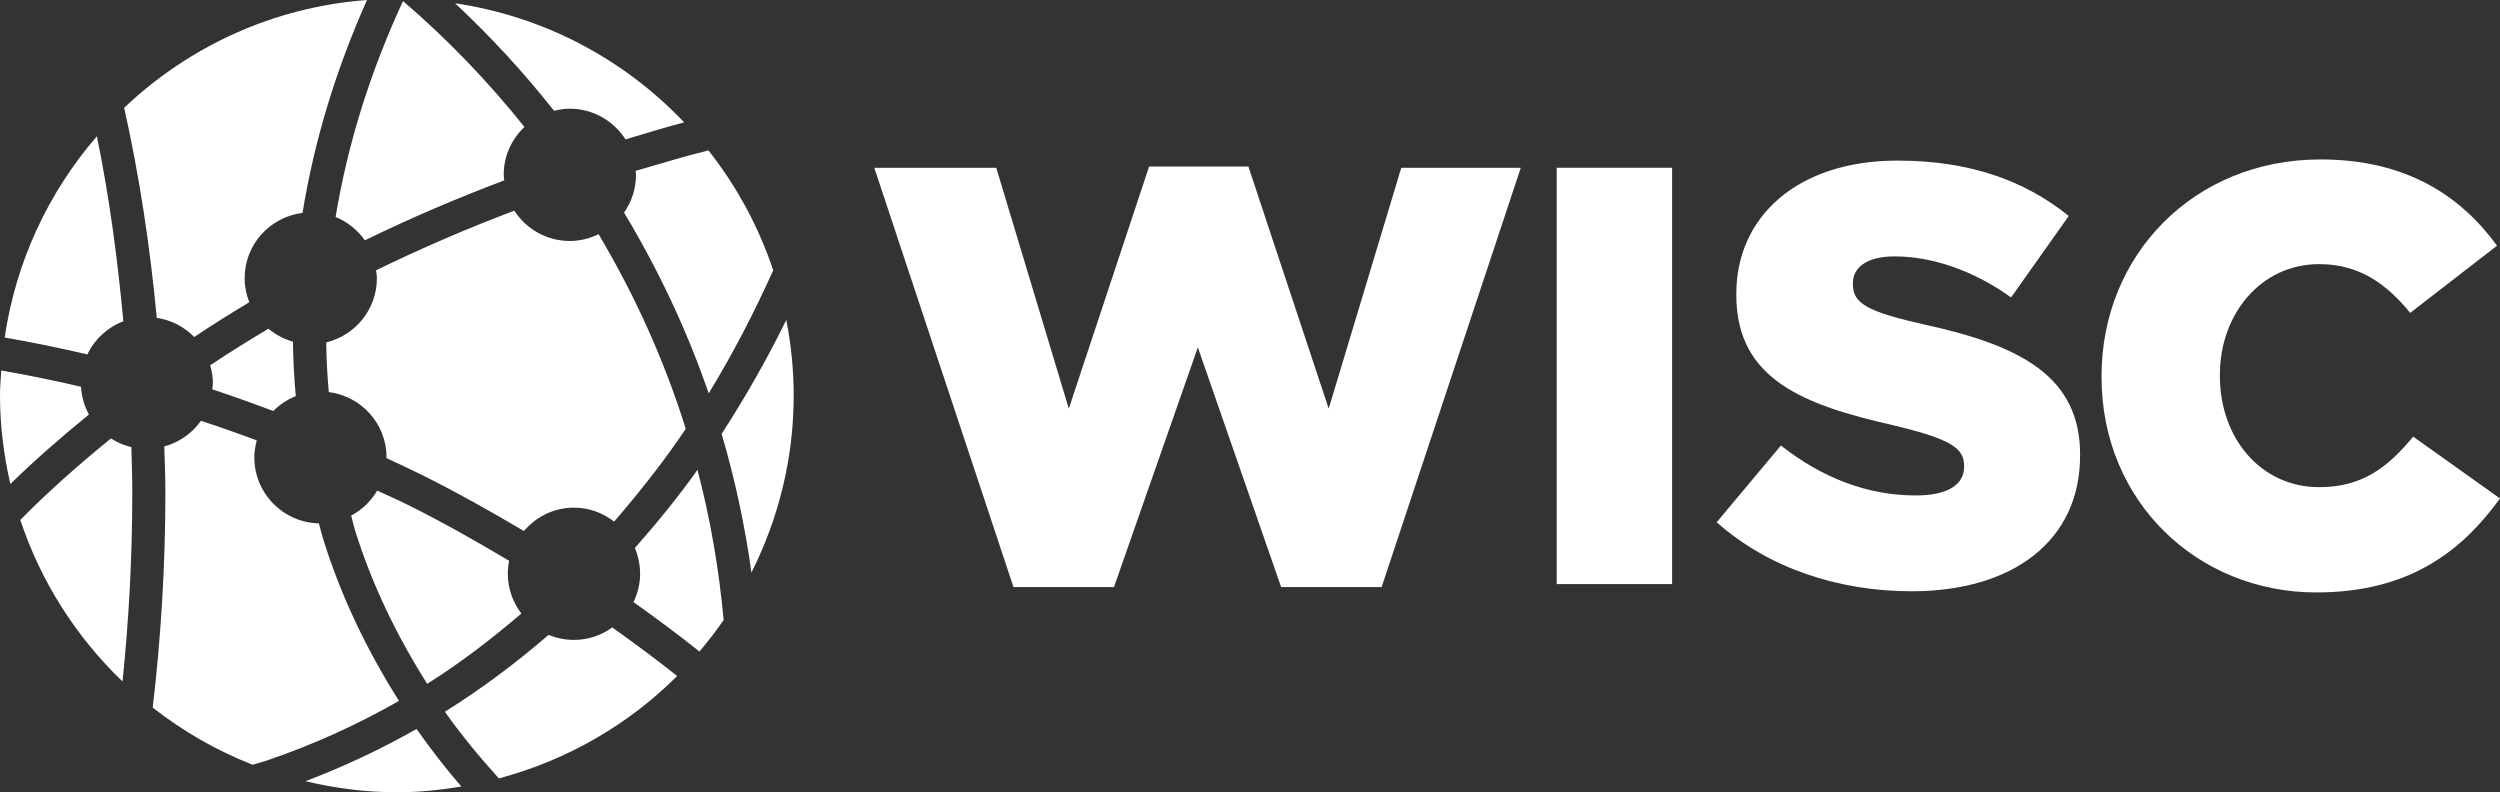
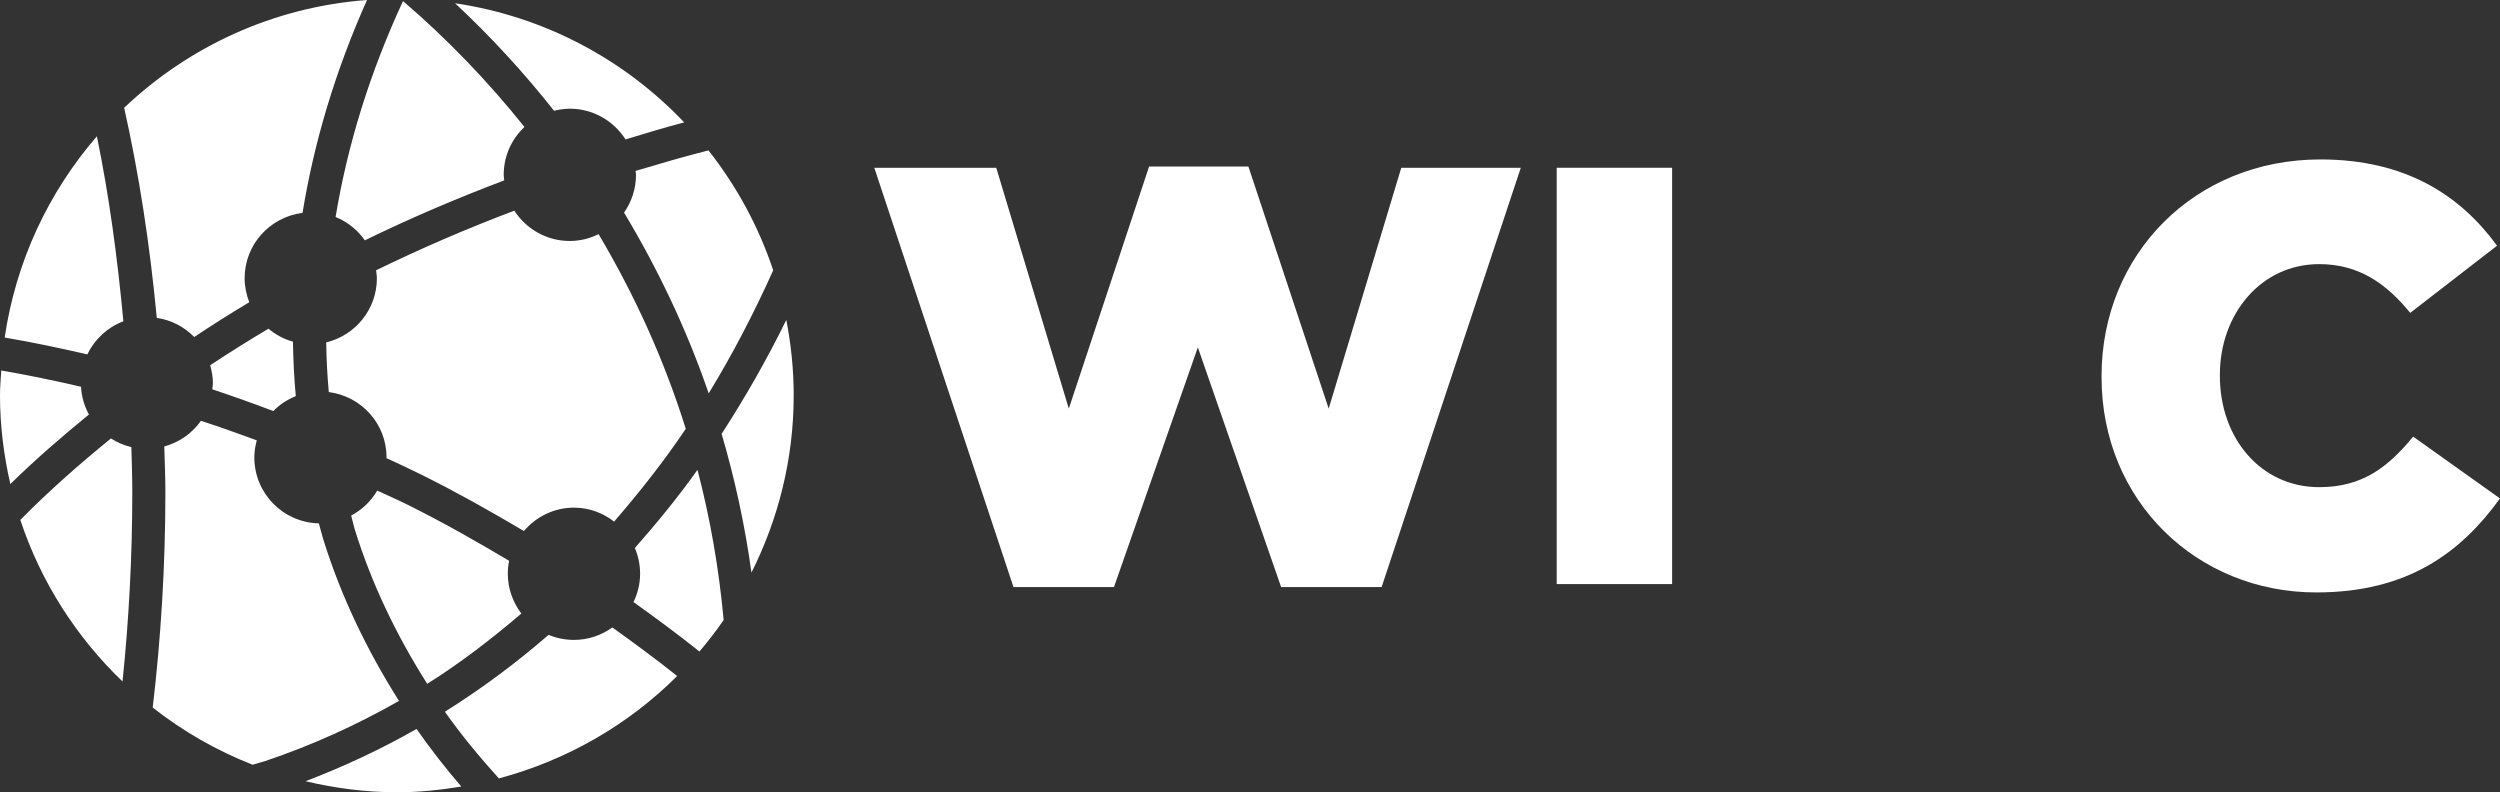
<svg xmlns="http://www.w3.org/2000/svg" width="142" height="45" viewBox="0 0 142 45" fill="none">
  <rect x="0" y="0" width="142" height="45" fill="#333333" stroke="none" />
  <g clip-path="url(#clip0_3941_9657)">
    <path d="M43.918 15.353C42.82 17.794 41.604 20.134 40.254 22.343C39.013 18.73 37.383 15.302 35.446 12.075C35.871 11.468 36.125 10.73 36.125 9.931C36.125 9.853 36.106 9.783 36.101 9.707C37.471 9.304 38.835 8.893 40.241 8.543C41.835 10.566 43.088 12.86 43.918 15.353ZM15.521 23.346C14.368 22.909 13.214 22.498 12.056 22.113C12.067 21.995 12.093 21.877 12.093 21.754C12.093 21.403 12.028 21.068 11.939 20.746C13.012 20.034 14.115 19.344 15.249 18.67C15.65 19.007 16.12 19.261 16.64 19.407C16.655 20.441 16.706 21.473 16.801 22.5C16.316 22.694 15.881 22.983 15.523 23.347L15.521 23.346ZM21.427 27.867C21.995 28.133 22.571 28.379 23.135 28.661C25.133 29.652 27.044 30.738 28.918 31.854C28.869 32.092 28.844 32.338 28.844 32.59C28.844 33.441 29.138 34.22 29.613 34.849C27.913 36.297 26.15 37.661 24.265 38.841C22.53 36.098 21.115 33.184 20.151 30.072C20.07 29.811 20.021 29.545 19.947 29.284C20.564 28.957 21.074 28.468 21.425 27.867H21.427ZM34.882 29.626C34.247 29.136 33.465 28.834 32.601 28.834C31.456 28.834 30.446 29.356 29.758 30.163C27.88 29.049 25.965 27.971 23.971 26.979C23.301 26.646 22.626 26.333 21.949 26.021C21.949 26.006 21.955 25.993 21.955 25.978C21.955 24.067 20.523 22.506 18.675 22.269C18.591 21.331 18.541 20.393 18.529 19.448C20.177 19.05 21.407 17.575 21.407 15.805C21.407 15.651 21.377 15.501 21.361 15.353C23.873 14.127 26.492 12.993 29.214 11.966C29.881 13 31.041 13.688 32.366 13.688C32.952 13.688 33.504 13.542 33.999 13.3C36.049 16.756 37.732 20.45 38.951 24.356C37.697 26.226 36.317 27.963 34.882 29.628V29.626ZM38.861 6.951C37.729 7.245 36.635 7.589 35.529 7.918C34.861 6.873 33.698 6.174 32.366 6.174C32.055 6.174 31.759 6.223 31.471 6.292C29.752 4.118 27.872 2.074 25.849 0.185C30.938 0.938 35.472 3.384 38.861 6.951ZM22.891 0.061C25.412 2.22 27.713 4.618 29.789 7.21C29.066 7.894 28.61 8.856 28.61 9.931C28.61 10.038 28.633 10.14 28.642 10.245C25.899 11.281 23.259 12.415 20.724 13.651C20.312 13.063 19.737 12.599 19.061 12.325C19.737 8.247 21.002 4.137 22.891 0.061ZM20.846 0C19.052 4.02 17.839 8.066 17.184 12.092C15.332 12.325 13.895 13.888 13.895 15.803C13.895 16.286 13.995 16.743 14.159 17.166C13.088 17.806 12.05 18.465 11.031 19.142C10.474 18.569 9.734 18.178 8.905 18.054C8.515 13.912 7.901 9.911 7.052 6.122C10.709 2.651 15.517 0.398 20.846 0ZM5.503 7.744C6.193 11.091 6.671 14.624 7.007 18.249C6.105 18.591 5.374 19.268 4.96 20.13C3.389 19.767 1.822 19.436 0.266 19.172C0.903 14.841 2.762 10.91 5.502 7.742L5.503 7.744ZM0 22.457C0 21.98 0.043 21.514 0.072 21.044C1.574 21.301 3.086 21.616 4.601 21.967C4.634 22.537 4.791 23.068 5.052 23.543C3.483 24.824 1.974 26.133 0.588 27.495C0.216 25.873 0 24.191 0 22.457ZM6.957 38.706C4.336 36.188 2.322 33.056 1.154 29.532C2.73 27.93 4.469 26.394 6.303 24.903C6.65 25.131 7.043 25.295 7.461 25.395C7.485 26.243 7.514 27.086 7.514 27.943C7.514 31.624 7.32 35.223 6.959 38.706H6.957ZM14.346 43.435C12.291 42.63 10.383 41.533 8.674 40.19C9.14 36.242 9.394 32.148 9.394 27.945C9.394 27.073 9.355 26.22 9.331 25.36C10.184 25.125 10.918 24.607 11.414 23.902C12.472 24.248 13.528 24.618 14.586 25.012C14.501 25.321 14.446 25.643 14.446 25.98C14.446 28.026 16.081 29.68 18.112 29.728C18.197 30.03 18.268 30.333 18.362 30.633C19.374 33.891 20.852 36.943 22.663 39.812C20.262 41.176 17.735 42.33 15.067 43.226C14.831 43.307 14.586 43.361 14.348 43.437L14.346 43.435ZM22.541 45C20.752 45 19.021 44.769 17.354 44.373C19.544 43.537 21.651 42.551 23.66 41.405C24.446 42.532 25.299 43.622 26.202 44.676C25.007 44.872 23.79 45.002 22.541 45.002V45ZM28.337 44.216C27.24 42.998 26.196 41.744 25.27 40.427C27.341 39.128 29.306 37.668 31.16 36.061C31.604 36.244 32.09 36.347 32.601 36.347C33.415 36.347 34.166 36.081 34.78 35.639C36.04 36.538 37.275 37.452 38.463 38.397C35.701 41.156 32.218 43.178 28.335 44.214L28.337 44.216ZM39.73 37.008C38.52 36.042 37.264 35.112 35.984 34.198C36.217 33.709 36.358 33.169 36.358 32.59C36.358 32.072 36.251 31.578 36.06 31.128C37.303 29.713 38.508 28.254 39.617 26.687C40.341 29.449 40.837 32.3 41.103 35.217C40.676 35.837 40.215 36.432 39.728 37.008H39.73ZM42.683 32.522C42.311 29.828 41.739 27.197 40.988 24.644C42.318 22.589 43.552 20.435 44.662 18.173C44.932 19.564 45.082 20.992 45.082 22.457C45.082 26.078 44.205 29.488 42.683 32.522Z" fill="white" />
    <path d="M49.662 9.53H56.587L60.708 23.21L65.268 9.461H70.91L75.47 23.21L79.592 9.53H86.381L78.476 33.345H72.768L68.037 19.73L63.274 33.345H57.565L49.66 9.53H49.662Z" fill="white" />
    <path d="M88.421 9.529H94.976V33.176H88.421V9.529Z" fill="white" />
-     <path d="M97.508 29.663L101.156 25.305C103.52 27.162 106.088 28.142 108.824 28.142C110.615 28.142 111.56 27.534 111.56 26.522V26.453C111.56 25.44 110.783 24.933 107.54 24.156C102.507 23.007 98.622 21.588 98.622 16.758V16.689C98.622 12.297 102.101 9.122 107.777 9.122C111.797 9.122 114.938 10.205 117.506 12.266L114.229 16.894C112.067 15.34 109.703 14.563 107.609 14.563C106.021 14.563 105.244 15.205 105.244 16.084V16.152C105.244 17.233 106.055 17.707 109.366 18.448C114.771 19.631 118.149 21.388 118.149 25.813V25.882C118.149 30.712 114.333 33.584 108.589 33.584C104.401 33.584 100.448 32.266 97.508 29.665V29.663Z" fill="white" />
    <path d="M119.368 21.422V21.353C119.368 14.462 124.637 9.056 131.8 9.056C136.63 9.056 139.738 11.084 141.832 13.955L136.9 17.771C135.549 16.116 133.995 15.002 131.731 15.002C128.42 15.002 126.089 17.84 126.089 21.285V21.353C126.089 24.899 128.42 27.671 131.731 27.671C134.197 27.671 135.649 26.522 137.068 24.8L142 28.313C139.771 31.388 136.765 33.65 131.563 33.65C124.807 33.65 119.368 28.481 119.368 21.422Z" fill="white" />
  </g>
  <defs>
    <clipPath id="clip0_3941_9657">
      <rect width="142" height="45" fill="white" />
    </clipPath>
  </defs>
</svg>